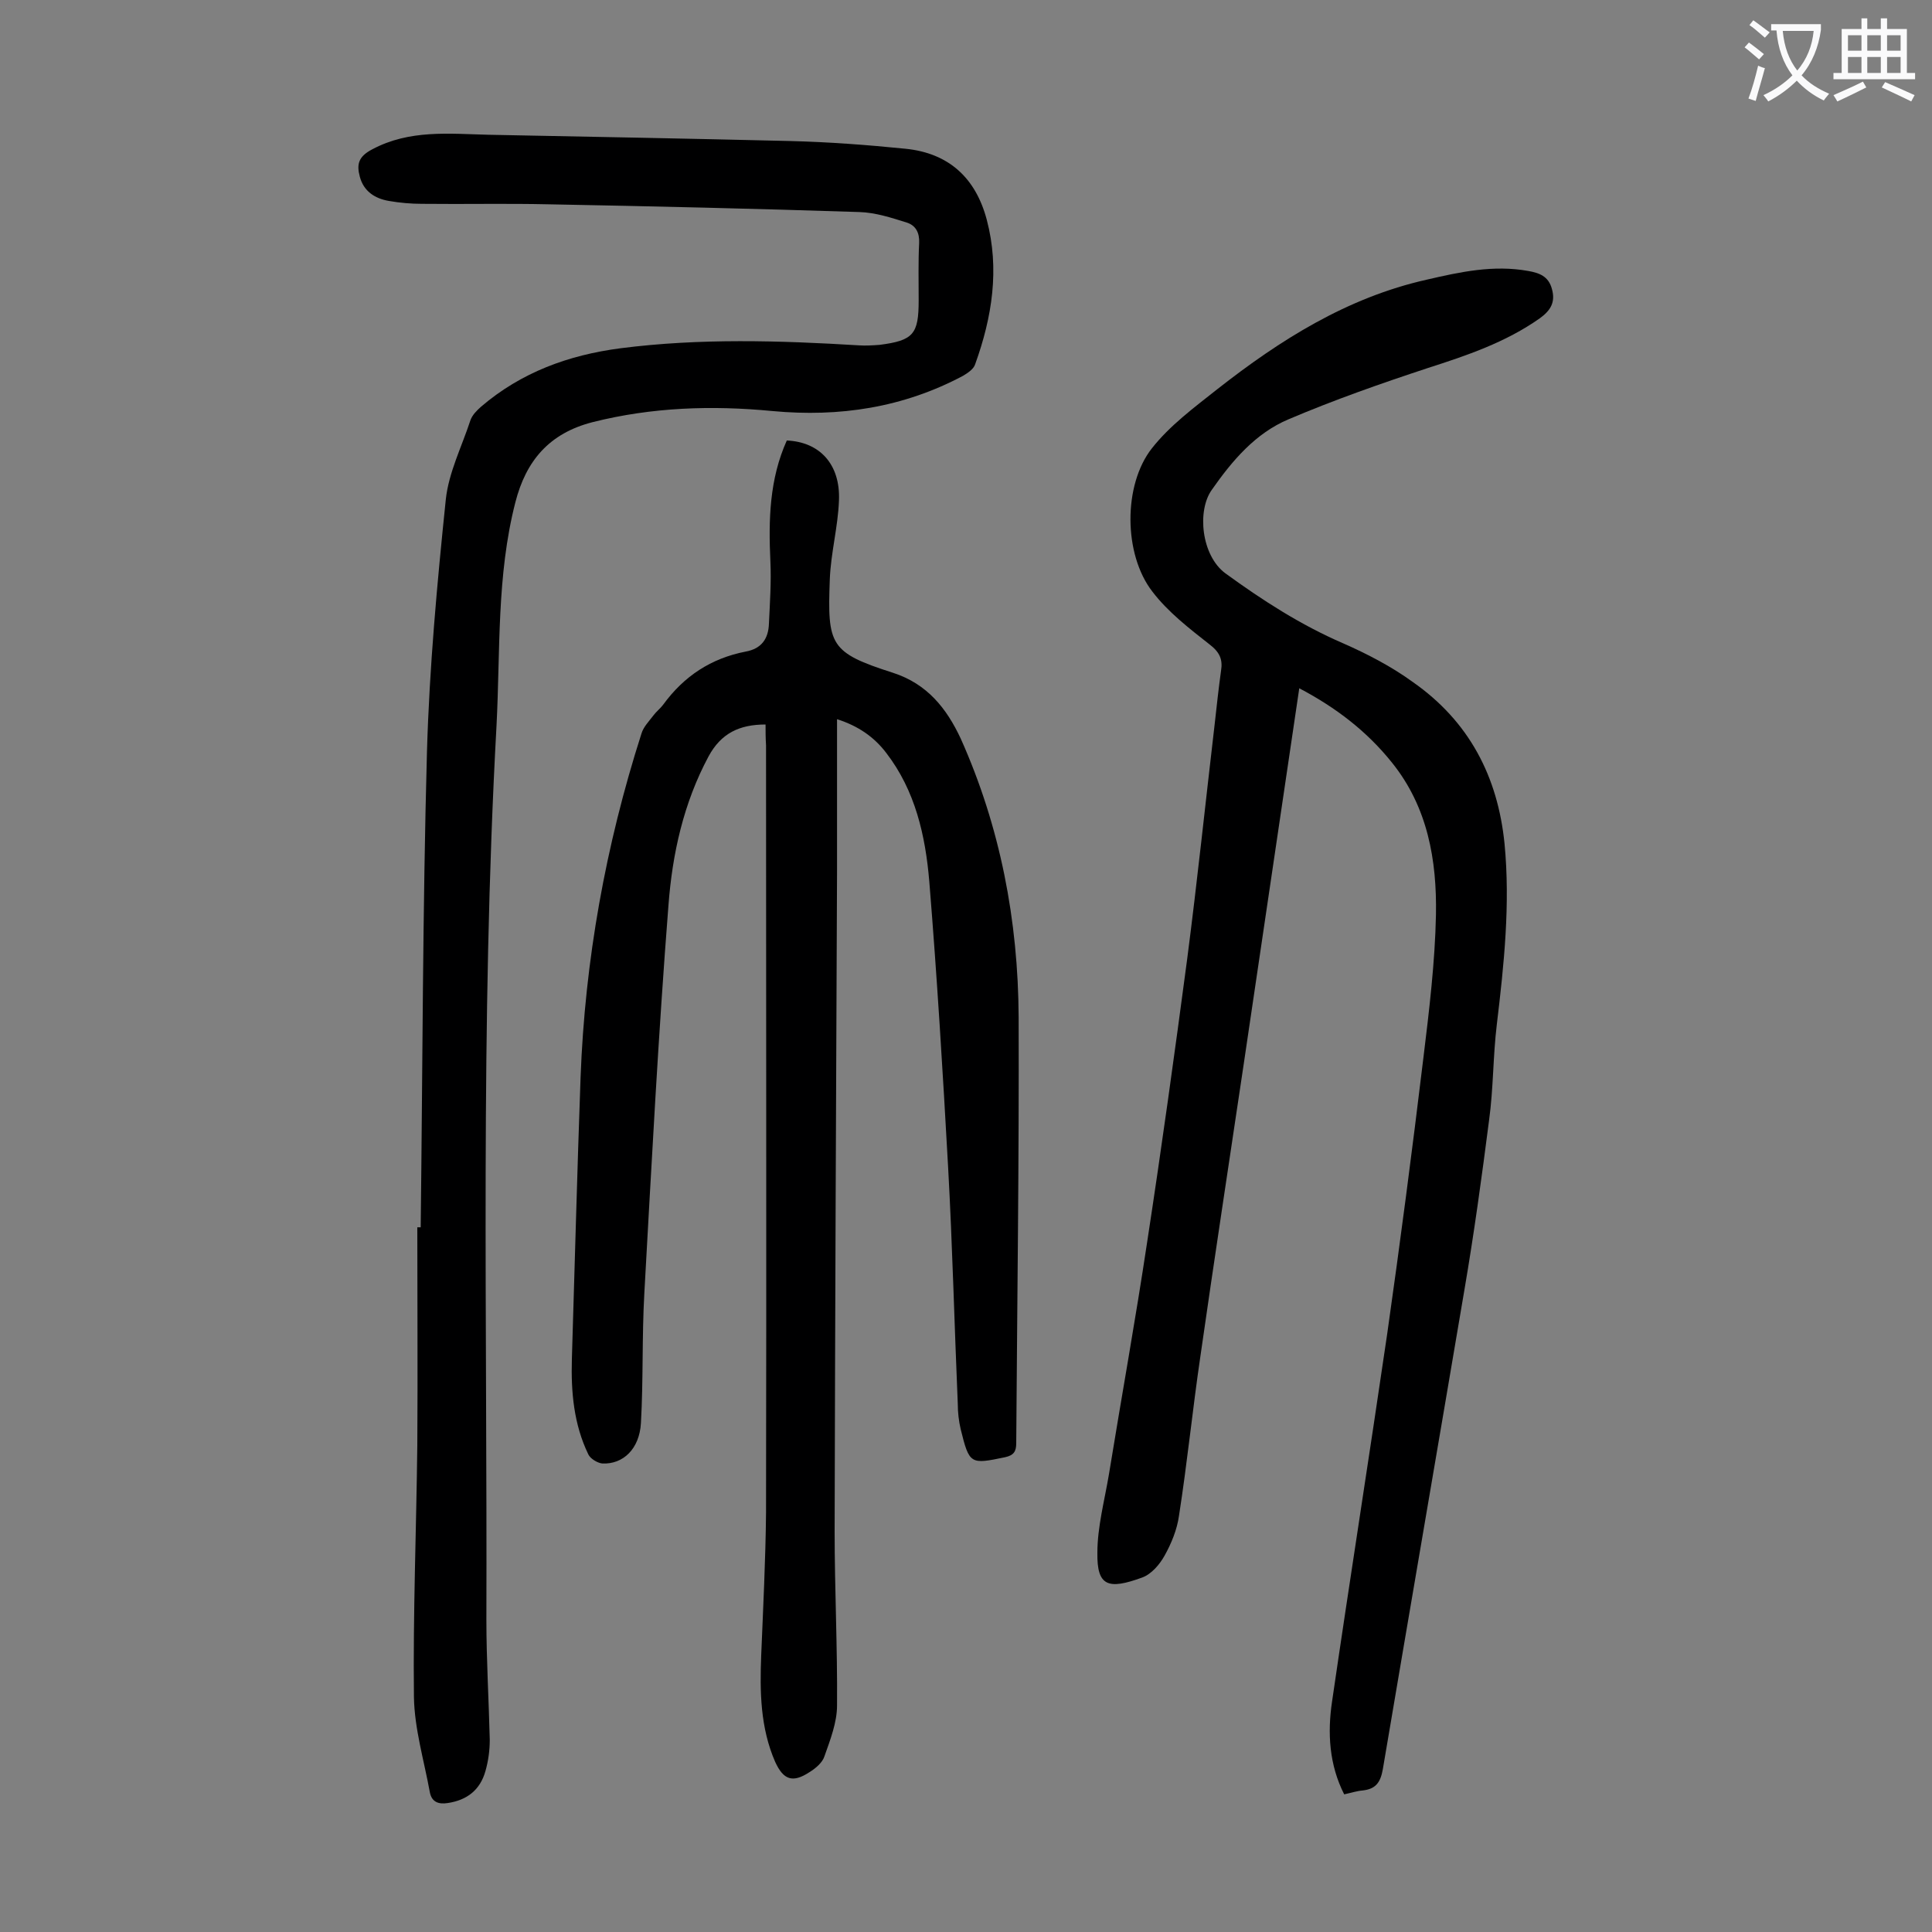
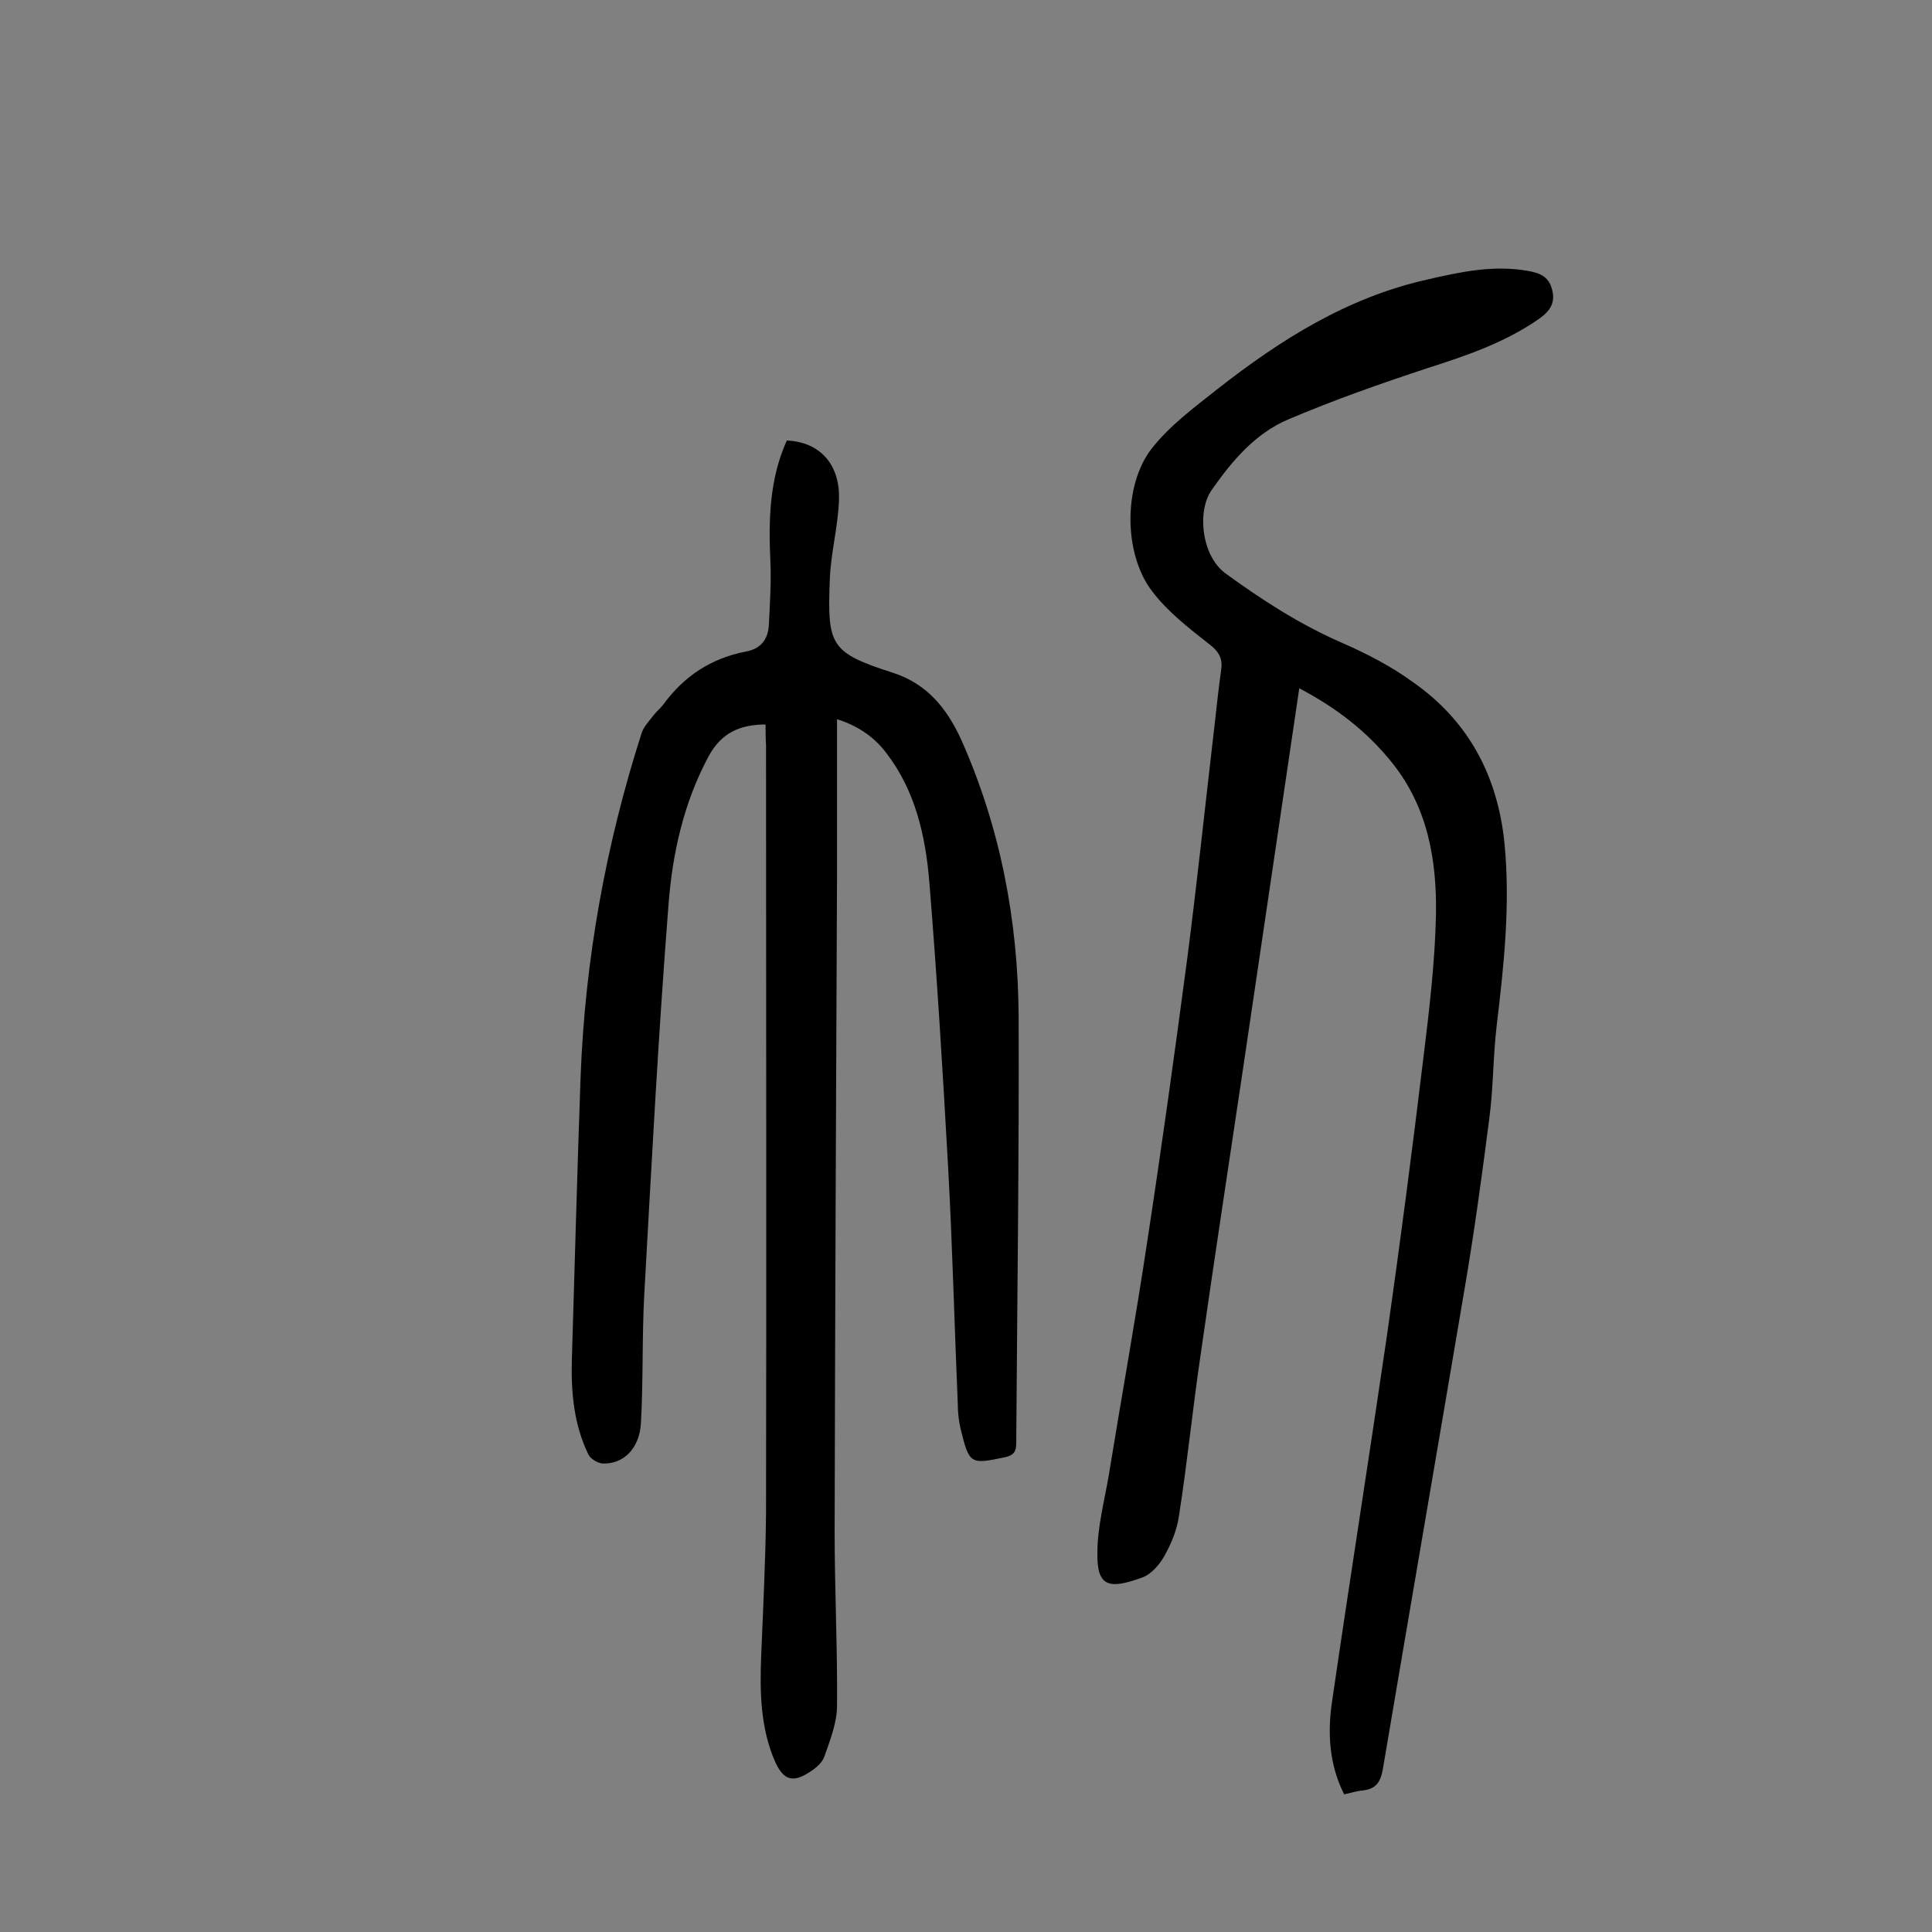
<svg xmlns="http://www.w3.org/2000/svg" enable-background="new 0 0 400 400" viewBox="0 0 400 400">
  <rect x="0" y="0" width="400" height="400" fill="#808080" stroke="none" />
  <g fill="#000001">
    <path d="m158.5 150c-5.4 0-9.2 1.8-11.8 6.6-5.2 9.7-7.5 20.2-8.3 30.8-2.1 26.8-3.5 53.6-5 80.4-.5 8.9-.2 17.9-.7 26.8-.3 5.4-3.7 8.6-8 8.4-1-.1-2.5-1-2.9-1.9-3-6.2-3.6-12.9-3.4-19.7.6-19.5 1.1-38.9 1.8-58.3.9-24.3 5.2-48.1 12.6-71.2.4-1.4 1.6-2.6 2.5-3.8.6-.8 1.4-1.4 2-2.2 4.3-5.9 9.9-9.6 17.1-11 3.3-.6 4.7-2.7 4.8-5.8.2-4.3.5-8.6.3-12.9-.4-8.6-.2-17 3.4-25 6.8.3 11.1 4.9 10.8 12.4-.2 5.5-1.7 10.9-1.9 16.4-.5 13.6 0 15.1 13.1 19.3 7.1 2.3 11.1 7.4 14 13.6 8.2 18.3 11.9 37.7 12 57.7.1 29.4-.3 58.8-.5 88.2 0 1.7-.5 2.5-2.3 2.9-7.2 1.5-7.4 1.5-9.2-5.8-.4-1.7-.6-3.5-.6-5.2-.7-16.3-1.1-32.7-2-49-1.1-19.8-2.3-39.5-3.9-59.2-.8-9.5-2.9-18.8-8.9-26.6-2.5-3.3-5.8-5.6-10.2-7v31.4c-.2 45.6-.4 91.1-.5 136.7 0 12 .6 24.1.5 36.1 0 3.5-1.4 7.1-2.6 10.5-.4 1.3-1.8 2.5-3.1 3.3-3.5 2.3-5.4 1.6-7.1-2.1-3.1-7.1-3.2-14.6-2.9-22.1.4-9.8.9-19.7 1-29.5.1-53 0-106 0-158.9-.1-1.5-.1-2.9-.1-4.3z" />
    <path d="m269 142.5c-3.9 26.3-7.7 52-11.5 77.8-3 20.2-6.1 40.4-9 60.7-1.6 10.9-2.7 21.9-4.4 32.8-.4 2.9-1.6 5.8-3 8.3-1 1.8-2.7 3.8-4.6 4.5-7.1 2.6-9.4 1.8-9.3-5.1 0-5.4 1.5-10.9 2.4-16.3 2.6-16 5.5-32 7.9-48 3-19.6 5.7-39.1 8.3-58.7 2.1-16.2 3.8-32.5 5.7-48.7.4-3.6.8-7.3 1.3-10.9.4-2.4-.3-3.9-2.4-5.5-4.2-3.3-8.6-6.7-11.8-10.9-6-7.7-6.1-22.1-.1-29.7 3.7-4.7 8.7-8.4 13.5-12.2 13-10.2 26.9-19 43.4-22.7 6.9-1.6 13.8-3.1 21-1.8 2.3.4 4.2 1.1 4.9 3.7.8 2.8-.3 4.5-2.5 6.1-7.1 5-15.1 7.7-23.2 10.3-9.7 3.2-19.4 6.6-28.8 10.6-6.9 2.9-11.7 8.6-15.9 14.6-3.1 4.3-2.2 13.6 2.8 17.3 7.7 5.6 15.6 10.7 24.4 14.5 5 2.2 10 4.8 14.4 8 11.6 8.1 17.6 19.5 19 33.5 1.2 12.5-.1 24.9-1.6 37.4-.8 6.6-.7 13.3-1.6 19.8-1.5 11.7-3.1 23.4-5.1 35.1-5.6 33.1-11.3 66.2-16.9 99.3-.5 2.8-1.5 4.1-4.2 4.4-1.2.1-2.4.5-3.8.8-3.1-6.1-3.5-12.7-2.5-19.3 3.7-25.4 7.7-50.7 11.4-76 2.7-19 5.2-38.1 7.5-57.2 1.2-9.8 2.4-19.8 2.6-29.6.2-11.3-1.7-22.3-9.1-31.5-5.2-6.5-11.6-11.4-19.2-15.4z" />
-     <path d="m87.1 254.1c.4-32.8.4-65.7 1.3-98.5.5-17.4 2.1-34.8 3.9-52.2.6-5.6 3.3-10.9 5.1-16.4.4-1.1 1.3-2 2.2-2.8 8.3-7.1 18.1-10.7 28.9-12.1 16.4-2.1 32.9-1.6 49.3-.6 1.4.1 2.9 0 4.3-.1 7-.9 8.1-2.2 8.1-9.2 0-4-.1-8 .1-11.9.1-2.1-.7-3.6-2.5-4.2-3.2-1-6.5-2.1-9.9-2.2-21.4-.7-42.9-1.2-64.3-1.6-8.7-.2-17.4 0-26.2-.1-2.3 0-4.6-.2-6.9-.6-2.9-.5-5.2-2-6-5-.7-2.6-.3-4.2 2.6-5.7 7.7-4.1 15.9-3.2 24-3 20.9.4 41.8.8 62.6 1.3 7.9.2 15.9.8 23.8 1.6 8.9.9 14.5 6 16.8 14.7 2.7 10.2 1.1 20.2-2.4 29.9-.3 1-1.5 1.8-2.5 2.4-12.4 6.6-25.6 8.6-39.5 7.3-12.5-1.2-24.9-.8-37.2 2.3-9 2.3-13.8 8-16 16.6-3.9 15.2-3.1 30.7-3.9 46.2-3.4 61.7-1.9 123.4-2.1 185.1 0 8.3.5 16.6.7 24.9 0 2.2-.3 4.4-.9 6.5-1.1 3.9-3.8 6-7.8 6.6-1.9.3-3.3-.2-3.7-2.2-1.2-6.6-3.2-13.2-3.3-19.8-.2-17.3.5-34.7.7-52.1.1-15 0-30.1 0-45.1z" />
  </g>
-   <path d="m362.1 8.8c1.1.8 2.1 1.6 3.1 2.4l-1 1.1c-1.3-1.1-2.3-2-3-2.5zm1.9 4.8c.5.2.9.4 1.4.5-.6 2.3-1.3 4.5-1.9 6.8l-1.5-.5c.8-2.1 1.4-4.3 2-6.8zm-1-9.4c1.3.9 2.4 1.8 3.4 2.5l-1 1.1c-1.4-1.2-2.4-2.1-3.2-2.6zm3.7 2.2v-1.4h10.3v1.2c-.5 3.6-1.8 6.8-4 9.4 1.5 1.6 3.4 2.8 5.7 3.8-.3.4-.7.8-1.1 1.4-2.3-1.1-4.1-2.5-5.6-4.1-1.6 1.6-3.6 3.1-5.9 4.3-.3-.5-.7-.9-1-1.3 2.4-1.1 4.4-2.5 6-4.1-1.9-2.5-3-5.6-3.3-9.3h-1.1zm8.8 0h-6.4c.3 3.3 1.3 6 3 8.2 2-2.3 3.1-5.1 3.4-8.2z" fill="#fafafb" />
-   <path d="m385.3 3.8h1.3v2.2h2.8v-2.2h1.3v2.2h4.1v9.1h1.7v1.3h-16.9v-1.3h1.7v-9.1h4.1v-2.2zm.4 13.1.7 1.2c-1.8.9-3.8 1.9-6 2.9-.2-.4-.5-.8-.8-1.3 2.3-1 4.3-1.9 6.1-2.8zm-3.1-6.4h2.8v-3.2h-2.8zm0 4.6h2.8v-3.3h-2.8zm4-4.6h2.8v-3.2h-2.8zm0 4.6h2.8v-3.3h-2.8zm3.7 1.9c2.1.9 4.1 1.8 6.1 2.7l-.7 1.3c-2.2-1.1-4.2-2-6.1-2.9zm3.2-9.7h-2.8v3.2h2.8zm-2.8 7.8h2.8v-3.3h-2.8z" fill="#fafafb" />
</svg>